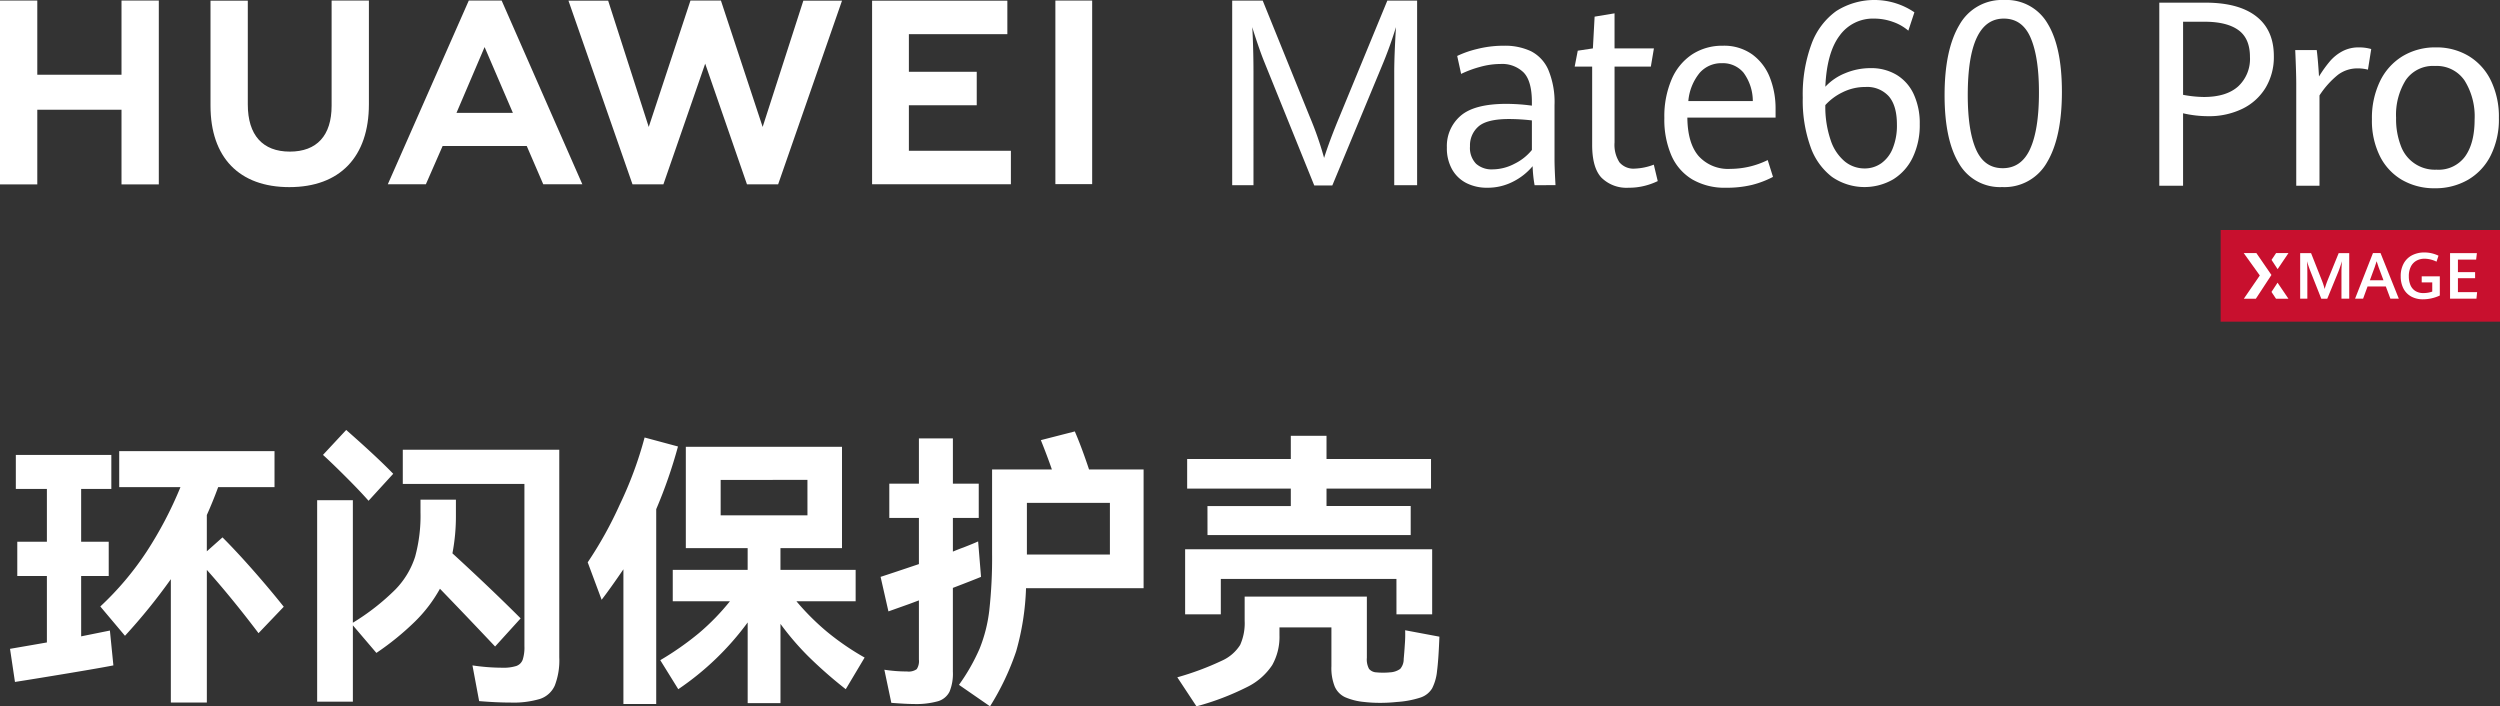
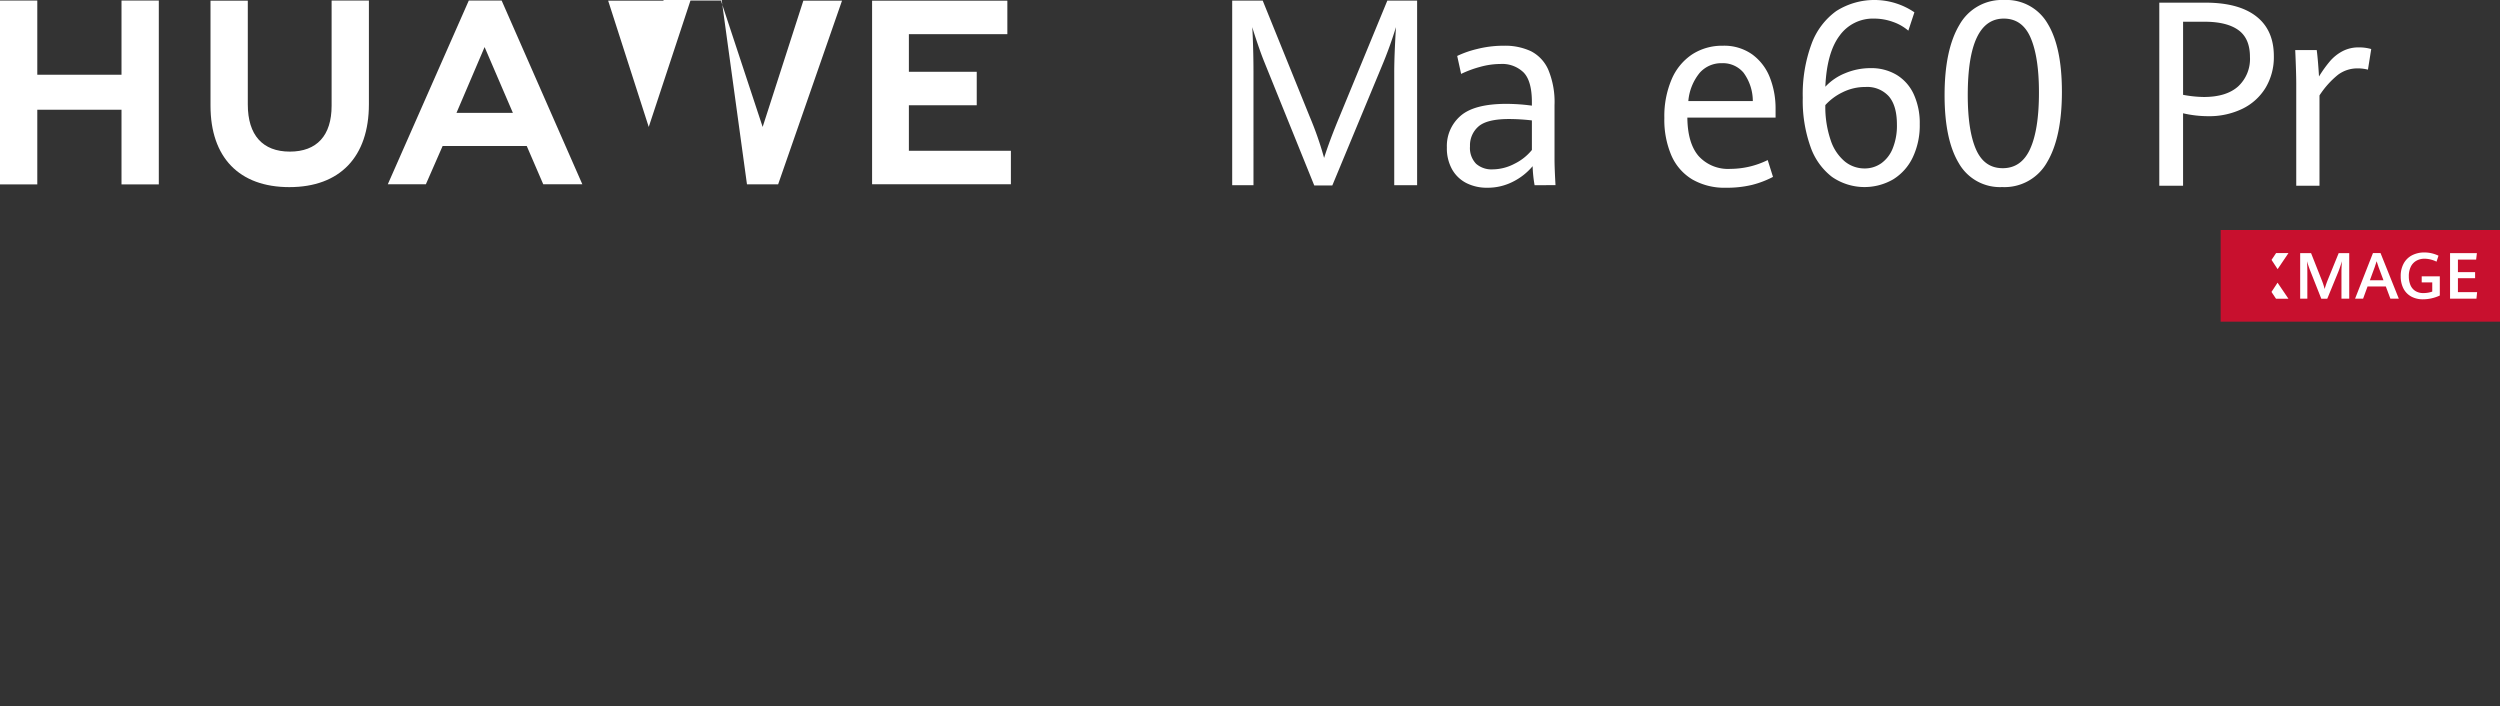
<svg xmlns="http://www.w3.org/2000/svg" width="551.17" height="155.723" viewBox="0 0 551.17 155.723">
  <rect x="0" y="0" width="551.17" height="155.723" fill="#333333" stroke="none" />
  <defs>
    <clipPath id="clip-path">
      <rect id="矩形_15667" data-name="矩形 15667" width="551.17" height="70.921" fill="none" />
    </clipPath>
  </defs>
  <g id="组_57264" data-name="组 57264" transform="translate(-1128 -484.579)">
-     <path id="路径_26166" data-name="路径 26166" d="M56.512-10.24q-5.7-7.552-11.392-13.952V5.056H37.184v-27.2A127.5,127.5,0,0,1,27.072-9.664l-5.44-6.464A66.171,66.171,0,0,0,31.808-28.16,85.142,85.142,0,0,0,39.3-42.432h-13.5v-7.936h34.24v7.936H47.616q-1.152,3.136-2.5,6.144v8l3.456-3.072q3.136,3.136,6.848,7.36t6.656,7.936Zm-39.1.7,6.336-1.28.768,7.68q-2.56.512-9.856,1.728T2.816.512l-1.088-7.3q5.248-.9,8.128-1.408V-22.848H3.328V-30.4H9.856V-42.048H3.008v-7.488H24.064v7.488H17.408V-30.4h6.08v7.552h-6.08Zm63.36-29.888q-1.856-2.112-4.96-5.216t-5.088-4.9l5.12-5.5q6.848,6.016,10.368,9.664ZM88.32-50.688h34.5v45.76a15.382,15.382,0,0,1-.992,6.24,5.439,5.439,0,0,1-3.264,2.944,20.468,20.468,0,0,1-6.5.8q-3.072,0-6.912-.32L103.68-3.136a45.033,45.033,0,0,0,6.592.512,9.269,9.269,0,0,0,3.072-.384,2.307,2.307,0,0,0,1.408-1.376,8.717,8.717,0,0,0,.384-2.976V-43.136H88.32ZM108.672-7.3q-6.464-6.848-12.16-12.736a31.385,31.385,0,0,1-5.472,7.2A60.791,60.791,0,0,1,82.5-5.888l-5.184-6.08V4.864H69.44V-39.552h7.872v27.008a50.32,50.32,0,0,0,9.376-7.328A18.362,18.362,0,0,0,91.04-27.1a34.227,34.227,0,0,0,1.184-9.824V-39.68h7.808v3.328a43.516,43.516,0,0,1-.768,8.512q8.32,7.616,15.04,14.336Zm40.32-44.1a106.4,106.4,0,0,1-4.8,13.824V5.376H136.96v-29.7q-2.88,4.224-4.8,6.72l-3.072-8.256a86.115,86.115,0,0,0,7.072-12.736,84.506,84.506,0,0,0,5.472-14.784ZM175.1-17.28a54.486,54.486,0,0,0,6.656,6.656,57.521,57.521,0,0,0,8.384,5.76l-4.16,6.976A96.865,96.865,0,0,1,177.7-5.152a60.358,60.358,0,0,1-6.112-7.136V5.184h-7.232V-12.608a62.061,62.061,0,0,1-15.3,14.72l-3.968-6.4a65.393,65.393,0,0,0,8.544-5.984,50.654,50.654,0,0,0,6.816-7.008H147.84v-6.912h16.512v-4.8H150.72V-51.328h34.432v22.336H171.584v4.8H188.16v6.912Zm2.432-26.752H158.4v7.808h19.136Zm74.112-2.3V-20.16h-25.92a57.235,57.235,0,0,1-2.176,13.92,57.153,57.153,0,0,1-5.76,12.128l-6.848-4.736a42.959,42.959,0,0,0,4.544-7.968,32.647,32.647,0,0,0,2.144-8.48A104.538,104.538,0,0,0,218.24-27.9V-46.336h13.184q-1.088-3.136-2.432-6.464l7.488-1.92q1.472,3.392,3.136,8.384Zm-35.84,23.68q-1.856.768-6.208,2.432V-1.792a10.478,10.478,0,0,1-.736,4.448,4.147,4.147,0,0,1-2.56,2.112,17.869,17.869,0,0,1-5.344.608q-1.6,0-4.928-.256l-1.536-7.3a32.784,32.784,0,0,0,4.992.384,3.078,3.078,0,0,0,2.144-.512,3.244,3.244,0,0,0,.48-2.112V-17.472l-2.048.768-4.672,1.664-1.728-7.616q2.176-.7,8.448-2.816V-35.648h-6.528V-43.2h6.528v-9.984H209.6V-43.2h5.7v7.552h-5.7v7.424q1.536-.64,2.3-.9,2.3-.9,3.264-1.344Zm10.112-4.928h18.3V-38.976h-18.3v11.392Zm39.808-10.688H284.1v-3.84H261.248V-48.64H284.1v-5.12h7.872v5.12h23.04v6.528h-23.04v3.84h18.56v6.4h-44.8Zm41.664,16.064h-38.72V-14.4H260.8V-28.736h54.464V-14.4h-7.872Zm9.472,12.736q-.192,5.056-.512,7.488a10.75,10.75,0,0,1-1.088,3.9,4.7,4.7,0,0,1-2.528,2.016,21.081,21.081,0,0,1-5.28.992,33.692,33.692,0,0,1-3.712.192,30.148,30.148,0,0,1-3.456-.192,13.777,13.777,0,0,1-4.224-1.056,4.662,4.662,0,0,1-2.272-2.336,10.982,10.982,0,0,1-.736-4.48V-11.52H281.6v1.728A12.68,12.68,0,0,1,280-3.2a14,14,0,0,1-5.536,4.832A58.513,58.513,0,0,1,263.3,5.888l-4.224-6.4a62.191,62.191,0,0,0,9.792-3.648,9.165,9.165,0,0,0,4.064-3.488,11.688,11.688,0,0,0,.992-5.344V-18.3h26.944V-4.8a4.328,4.328,0,0,0,.48,2.432,2.241,2.241,0,0,0,1.632.768,12.729,12.729,0,0,0,1.472.064A12.729,12.729,0,0,0,305.92-1.6a4.246,4.246,0,0,0,2.3-.768,3.246,3.246,0,0,0,.768-2.176q.128-1.28.256-3.3a26.316,26.316,0,0,0,.064-3.04Z" transform="translate(1128.482 634.414)" fill="#fff" />
    <g id="组_57261" data-name="组 57261" transform="translate(1128 484.579)">
      <path id="路径_26144" data-name="路径 26144" d="M26.789.075V16.425H8.222V.075H0V40.6H8.222V24.144H26.789V40.6h8.224V.075Z" transform="translate(0 0.047)" fill="#fff" />
      <g id="组_57260" data-name="组 57260" transform="translate(0 0)">
        <g id="组_57259" data-name="组 57259" clip-path="url(#clip-path)">
          <path id="路径_26145" data-name="路径 26145" d="M55.165,23.27c0,6.59-3.272,10.108-9.212,10.108-5.975,0-9.265-3.618-9.265-10.387V.1H28.466V23.27c0,11.4,6.334,17.937,17.378,17.937,11.148,0,17.543-6.66,17.543-18.273V.075H55.165Z" transform="translate(17.944 0.047)" fill="#fff" />
-           <path id="路径_26146" data-name="路径 26146" d="M119.684,27.944,110.482.071h-6.711l-9.2,27.873L85.621.1H76.869L90.991,40.6H97.8l9.215-26.611L116.228,40.6h6.867L137.183.1h-8.527Z" transform="translate(48.456 0.045)" fill="#fff" />
+           <path id="路径_26146" data-name="路径 26146" d="M119.684,27.944,110.482.071h-6.711l-9.2,27.873L85.621.1H76.869H97.8l9.215-26.611L116.228,40.6h6.867L137.183.1h-8.527Z" transform="translate(48.456 0.045)" fill="#fff" />
          <path id="路径_26147" data-name="路径 26147" d="M126.04,23.15H141V15.768H126.04V7.474h21.71V.092H117.929V40.564h30.6V33.184H126.04Z" transform="translate(74.339 0.058)" fill="#fff" />
-           <rect id="矩形_15665" data-name="矩形 15665" width="8.111" height="40.472" transform="translate(232.677 0.121)" fill="#fff" />
          <path id="路径_26148" data-name="路径 26148" d="M83.072,32.141l3.639,8.436h8.618L77.54.075H70.295l-17.853,40.5h8.392l3.691-8.436ZM73.779,10.33l6.236,14.505H67.583Z" transform="translate(33.058 0.047)" fill="#fff" />
          <path id="路径_26149" data-name="路径 26149" d="M173.757,13.739q-.677-1.658-1.449-3.919t-1.264-3.893q.11,1.577.191,4.441t.083,5.452V40.775h-4.694V.081h6.729L183.686,25.6a74.234,74.234,0,0,1,3.2,9.164q1.193-3.8,3.391-9.08L200.829.081h6.564V40.775h-5.044V15.819q0-3.458.38-9.893a89.614,89.614,0,0,1-3.119,8.628L188.7,40.831h-3.986Z" transform="translate(105.035 0.051)" fill="#fff" />
          <path id="路径_26150" data-name="路径 26150" d="M214.993,36.928a28.367,28.367,0,0,1-.432-4.187,13.489,13.489,0,0,1-4.245,3.372,12.227,12.227,0,0,1-5.793,1.378,9.95,9.95,0,0,1-4.531-1.011,7.543,7.543,0,0,1-3.171-3.008,9.478,9.478,0,0,1-1.166-4.862,8.763,8.763,0,0,1,3.037-6.983Q201.73,19,208.784,19a42.174,42.174,0,0,1,5.613.395v-.758q0-4.666-1.818-6.549a6.752,6.752,0,0,0-5.1-1.881,17.01,17.01,0,0,0-4.519.646,23.473,23.473,0,0,0-4.162,1.544l-.869-3.96A22.006,22.006,0,0,1,202.338,6.9a23.688,23.688,0,0,1,5.876-.716,13.451,13.451,0,0,1,5.98,1.208,8.326,8.326,0,0,1,3.825,4.1,18.512,18.512,0,0,1,1.368,7.813V31.223q0,1.883.217,5.7Zm-4.407-4.735a11.332,11.332,0,0,0,3.812-3.023v-6.52a44.668,44.668,0,0,0-5.018-.308q-4.859,0-6.742,1.63a5.5,5.5,0,0,0-1.885,4.382,5,5,0,0,0,1.343,3.853,5.132,5.132,0,0,0,3.621,1.236,10.528,10.528,0,0,0,4.868-1.25" transform="translate(123.335 3.898)" fill="#fff" />
-           <path id="路径_26151" data-name="路径 26151" d="M218.866,38.058q-2.079-2.191-2.075-7.278V13.552h-3.854l.678-3.513,3.337-.505.38-7,4.394-.73V9.533h8.68l-.678,4.019h-8V30.275a7.1,7.1,0,0,0,1.086,4.382,4.047,4.047,0,0,0,3.391,1.378,12.986,12.986,0,0,0,4.177-.871l.867,3.624a14.8,14.8,0,0,1-2.876,1.04,13.974,13.974,0,0,1-3.525.422,7.841,7.841,0,0,1-5.98-2.193" transform="translate(134.229 1.137)" fill="#fff" />
          <path id="路径_26152" data-name="路径 26152" d="M249.585,22.033h-19.45q.054,5.649,2.481,8.473a8.747,8.747,0,0,0,7.012,2.825,18.718,18.718,0,0,0,8.222-1.94l1.166,3.711a21.093,21.093,0,0,1-4.653,1.771,23.6,23.6,0,0,1-5.71.618,14.2,14.2,0,0,1-7.42-1.826,11.481,11.481,0,0,1-4.611-5.271,19.912,19.912,0,0,1-1.56-8.276,20.666,20.666,0,0,1,1.627-8.572,12.391,12.391,0,0,1,4.544-5.48,12.1,12.1,0,0,1,6.712-1.881,10.656,10.656,0,0,1,6.525,1.937,11.412,11.412,0,0,1,3.867,5.1,18.6,18.6,0,0,1,1.247,6.872Zm-5.018-3.654a10.589,10.589,0,0,0-2.048-6.252,5.928,5.928,0,0,0-4.761-2.093,6.349,6.349,0,0,0-4.9,2.121,11.347,11.347,0,0,0-2.509,6.225Z" transform="translate(141.873 3.898)" fill="#fff" />
          <path id="路径_26153" data-name="路径 26153" d="M250.24,39.012a14.273,14.273,0,0,1-4.761-6.667,30.34,30.34,0,0,1-1.7-10.809A32.016,32.016,0,0,1,245.707,9.7a15.487,15.487,0,0,1,5.457-7.263,15.694,15.694,0,0,1,17.228.277l-1.337,4.048a10.457,10.457,0,0,0-3.411-1.942A12.249,12.249,0,0,0,259.51,4.1,9.029,9.029,0,0,0,251.9,7.858q-2.825,3.756-3.143,11.266a12.077,12.077,0,0,1,4.361-2.979,14.442,14.442,0,0,1,5.644-1.123,10.832,10.832,0,0,1,5.685,1.469,9.719,9.719,0,0,1,3.784,4.254,15.214,15.214,0,0,1,1.339,6.639A16.427,16.427,0,0,1,268.03,34.7a11.469,11.469,0,0,1-4.306,4.836,12.6,12.6,0,0,1-13.485-.527m10.809-2.98a7.368,7.368,0,0,0,2.553-3.285,13.318,13.318,0,0,0,.937-5.279q0-4.128-1.766-6.208a6.431,6.431,0,0,0-5.189-2.079,11.108,11.108,0,0,0-5.017,1.164,12.362,12.362,0,0,0-3.812,2.827,22.815,22.815,0,0,0,1.2,7.8,10.24,10.24,0,0,0,3.13,4.658,6.874,6.874,0,0,0,4.307,1.511,6.308,6.308,0,0,0,3.652-1.11" transform="translate(153.672 0)" fill="#fff" />
          <path id="路径_26154" data-name="路径 26154" d="M266.126,36.031q-3.172-5.209-3.169-15.052,0-10.032,3.277-15.506A10.744,10.744,0,0,1,276.091,0a10.477,10.477,0,0,1,9.565,5.17q3.167,5.167,3.168,15.061,0,10.037-3.262,15.523a10.757,10.757,0,0,1-9.9,5.488,10.432,10.432,0,0,1-9.538-5.211m15.7-3.215q1.939-4.268,1.939-12.417,0-7.762-1.818-12.029T276.013,4.1q-7.946,0-7.946,16.85,0,7.845,1.819,11.986t5.884,4.144q4.121,0,6.06-4.268" transform="translate(165.761 0)" fill="#fff" />
          <path id="路径_26155" data-name="路径 26155" d="M291.992.359h10.147q7.359,0,11.233,3.024t3.875,8.765a13.13,13.13,0,0,1-1.826,6.983,12.159,12.159,0,0,1-5.116,4.629,16.717,16.717,0,0,1-7.526,1.63,24.581,24.581,0,0,1-5.547-.641V40.724h-5.242Zm17.381,18.467a8.242,8.242,0,0,0,2.607-6.482q0-4.1-2.552-5.936t-7.4-1.841h-4.793V20.68a26.12,26.12,0,0,0,4.57.476q4.965,0,7.57-2.33" transform="translate(184.064 0.226)" fill="#fff" />
          <path id="路径_26156" data-name="路径 26156" d="M310.6,14.524q0-2.507-.225-7.526h4.741q.166,1.252.306,3.023t.194,2.8a27.088,27.088,0,0,1,2.4-3.346,9.534,9.534,0,0,1,2.759-2.216,7.565,7.565,0,0,1,3.626-.851,9.627,9.627,0,0,1,2.731.364l-.726,4.544a8.717,8.717,0,0,0-2.23-.279,7.122,7.122,0,0,0-4.374,1.409A19.392,19.392,0,0,0,315.724,17V36.909H310.6Z" transform="translate(195.649 4.041)" fill="#fff" />
-           <path id="路径_26157" data-name="路径 26157" d="M327.452,35.668a12.526,12.526,0,0,1-4.922-5.227,17.56,17.56,0,0,1-1.784-8.2,18.586,18.586,0,0,1,1.784-8.377,13.124,13.124,0,0,1,4.978-5.52,13.879,13.879,0,0,1,7.345-1.937,13.714,13.714,0,0,1,7.221,1.9,12.8,12.8,0,0,1,4.906,5.421,18.248,18.248,0,0,1,1.756,8.238,17.755,17.755,0,0,1-1.826,8.321,12.823,12.823,0,0,1-5.031,5.339,14.355,14.355,0,0,1-7.275,1.839,14.123,14.123,0,0,1-7.151-1.8m13.842-5.227q2.086-2.927,2.089-8.113a14.914,14.914,0,0,0-2.216-8.615,7.406,7.406,0,0,0-6.507-3.205,7.3,7.3,0,0,0-6.456,3.109,14.485,14.485,0,0,0-2.133,8.321,16.413,16.413,0,0,0,1.034,6.133,7.97,7.97,0,0,0,7.888,5.3,7.233,7.233,0,0,0,6.3-2.927" transform="translate(202.189 4.041)" fill="#fff" />
          <rect id="矩形_15666" data-name="矩形 15666" width="61.591" height="20.22" transform="translate(489.579 50.701)" fill="#c8102e" />
          <path id="路径_26158" data-name="路径 26158" d="M312.623,38.458c0-.972-.028-1.784-.078-2.434.249.814.486,1.5.7,2.053l2.454,6.208h1.317l2.429-5.917q.386-.964.8-2.344c-.067.952-.1,1.764-.1,2.434V44.27h1.712V34.227h-2.323l-2.387,5.861a20.754,20.754,0,0,0-.708,2.053,14.91,14.91,0,0,0-.68-2.053l-2.317-5.861h-2.4V44.27h1.581Z" transform="translate(196.072 21.575)" fill="#fff" />
          <path id="路径_26159" data-name="路径 26159" d="M321.22,41.581h4.024l1.006,2.692h1.859l-4.03-10.051h-1.671l-3.941,10.051h1.769Zm1.575-4.259c.153-.443.293-.879.424-1.3.142.481.289.921.437,1.319l1.074,2.878h-3Z" transform="translate(200.752 21.572)" fill="#fff" />
          <path id="路径_26160" data-name="路径 26160" d="M326.943,43.849a5.335,5.335,0,0,0,2.622.615,8.471,8.471,0,0,0,1.883-.215,8.86,8.86,0,0,0,1.808-.618V39.4h-3.99v1.332h2.325v2.031a5.3,5.3,0,0,1-.937.243,6.059,6.059,0,0,1-1,.083,3.218,3.218,0,0,1-1.829-.486,2.81,2.81,0,0,1-1.06-1.317,5.039,5.039,0,0,1-.338-1.908,4.63,4.63,0,0,1,.437-2.1,3.039,3.039,0,0,1,1.224-1.314,3.651,3.651,0,0,1,1.836-.448,6.075,6.075,0,0,1,2.607.652l.437-1.317a7.168,7.168,0,0,0-1.467-.523,7,7,0,0,0-1.653-.191,5.849,5.849,0,0,0-2.654.592,4.427,4.427,0,0,0-1.868,1.777,5.629,5.629,0,0,0-.688,2.874,5.787,5.787,0,0,0,.6,2.706,4.158,4.158,0,0,0,1.707,1.758" transform="translate(204.643 21.522)" fill="#fff" />
          <path id="路径_26161" data-name="路径 26161" d="M310.9,34.225H308.17l-1,1.5,1.339,2.041Z" transform="translate(193.632 21.574)" fill="#fff" />
          <path id="路径_26162" data-name="路径 26162" d="M337.276,42.828h-4.231V39.763h3.787v-1.34h-3.787V35.656h4.016l.166-1.43H331.31V44.271h5.82Z" transform="translate(208.849 21.575)" fill="#fff" />
-           <path id="路径_26163" data-name="路径 26163" d="M303.427,44.29h2.654l3.435-5.242L306.2,34.224h-2.79l3.543,4.935Z" transform="translate(191.261 21.574)" fill="#fff" />
          <path id="路径_26164" data-name="路径 26164" d="M310.9,41.767,308.5,38.226l-1.339,2.041,1,1.5Z" transform="translate(193.629 24.096)" fill="#fff" />
        </g>
      </g>
    </g>
  </g>
</svg>